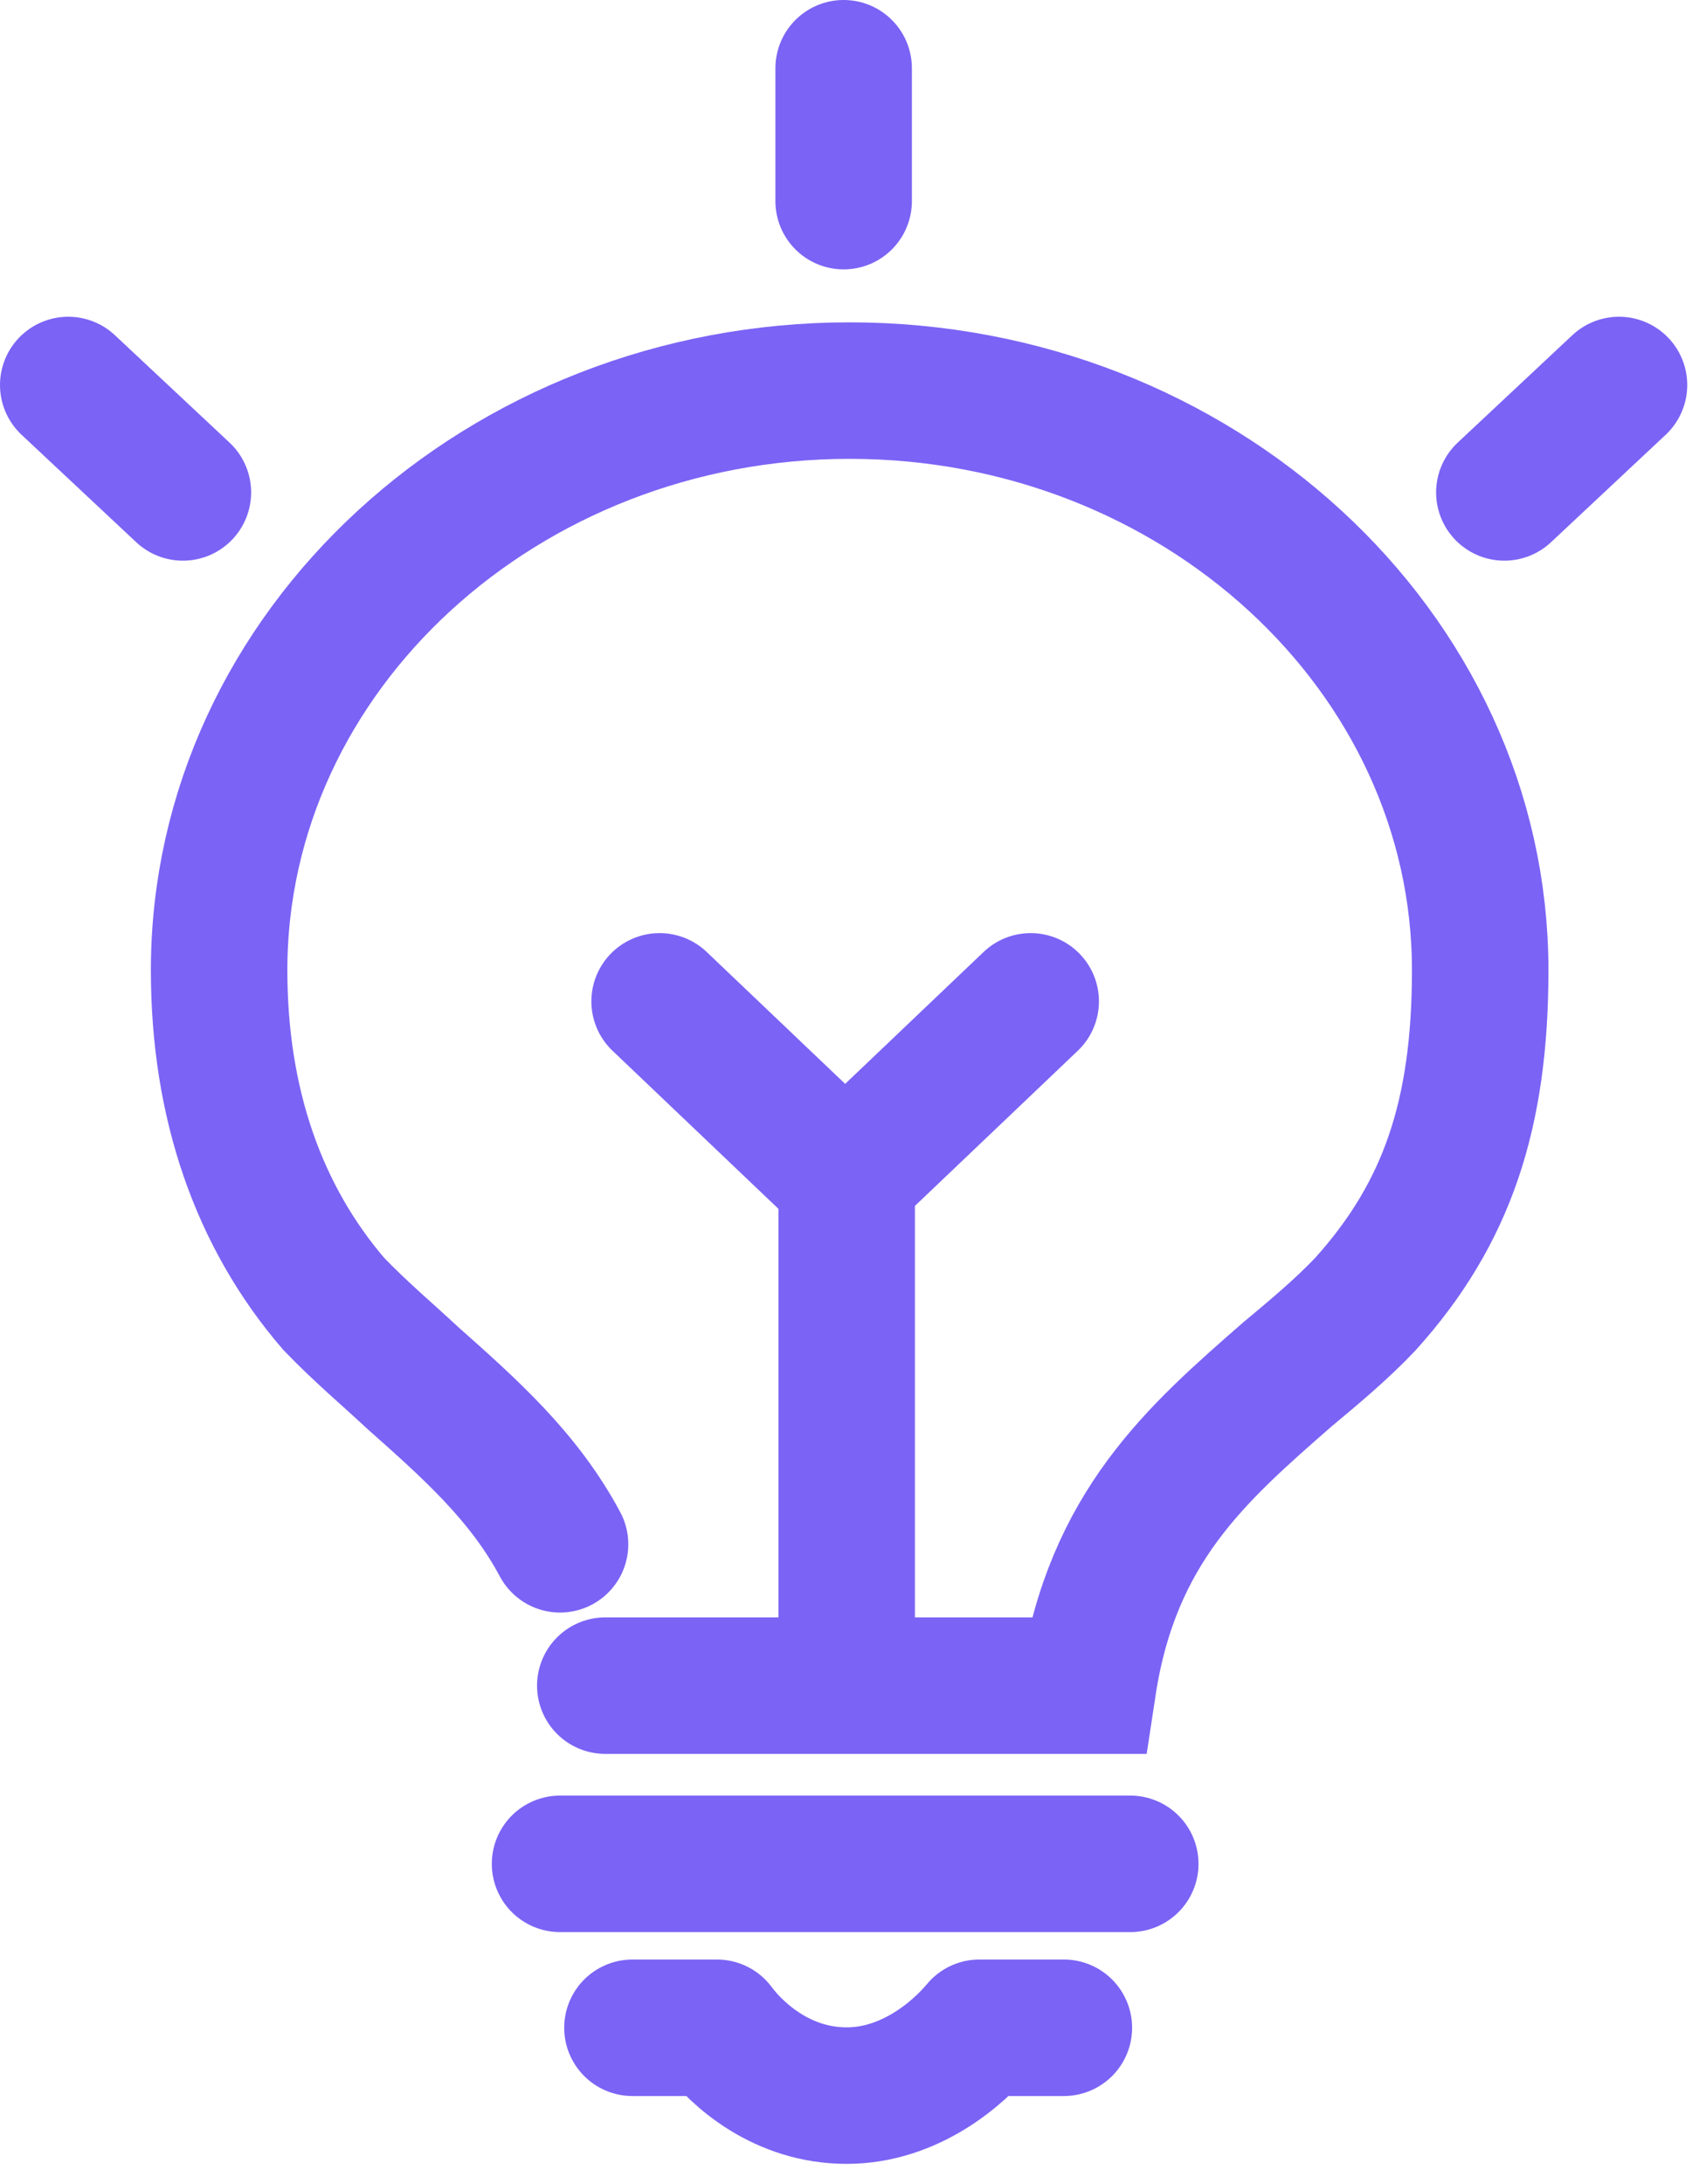
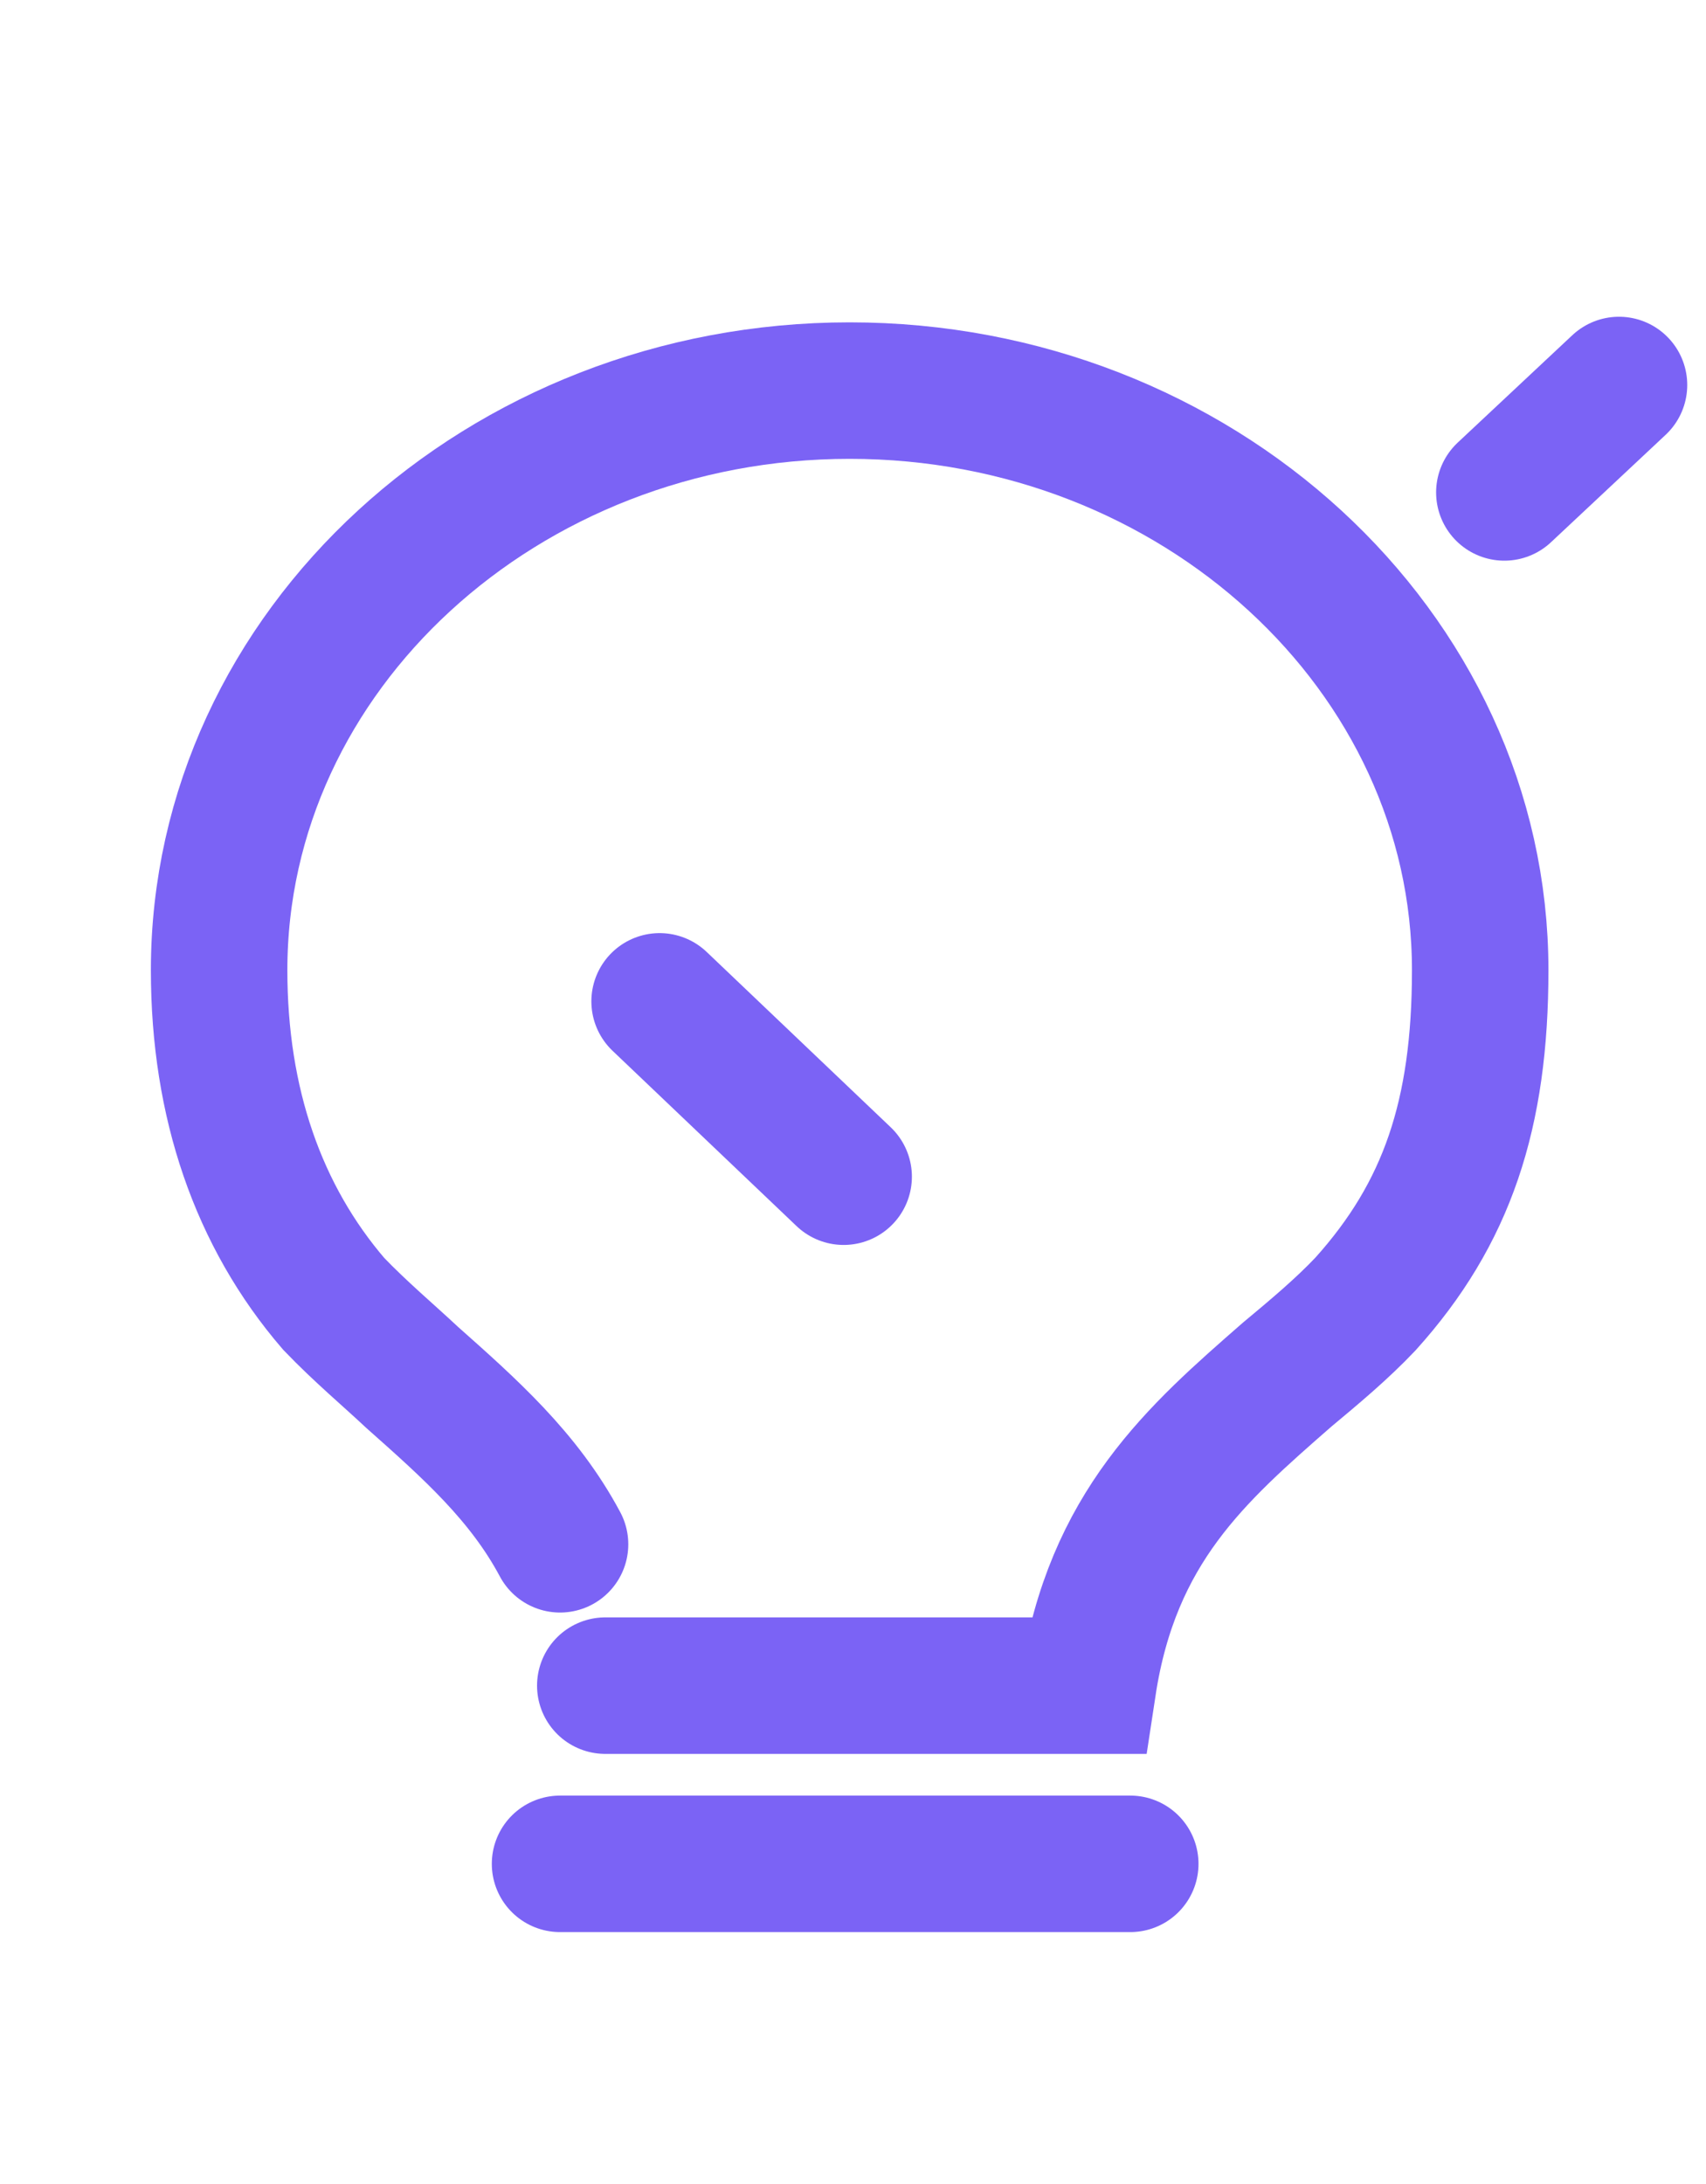
<svg xmlns="http://www.w3.org/2000/svg" width="25" height="32" viewBox="0 0 25 32" fill="none">
  <path d="M8.207 27.309H16.563" stroke="#7B63F5" stroke-width="2" stroke-miterlimit="10" stroke-linecap="round" stroke-linejoin="round" />
-   <path d="M12.363 2.947V1" stroke="#7B63F5" stroke-width="2" stroke-miterlimit="10" stroke-linecap="round" stroke-linejoin="round" />
  <path d="M22.045 7.215L23.725 5.641" stroke="#7B63F5" stroke-width="2" stroke-miterlimit="10" stroke-linecap="round" stroke-linejoin="round" />
-   <path d="M1 5.641L2.68 7.215" stroke="#7B63F5" stroke-width="2" stroke-miterlimit="10" stroke-linecap="round" stroke-linejoin="round" />
  <path d="M8.87 24.698H15.944C16.297 22.378 17.535 21.301 18.862 20.141C19.26 19.809 19.658 19.478 20.011 19.105C21.205 17.779 21.691 16.329 21.691 14.216C21.691 9.534 17.535 5.723 12.451 5.723C7.367 5.723 3.211 9.534 3.211 14.216C3.211 16.163 3.785 17.82 4.891 19.105C5.289 19.519 5.687 19.851 6.04 20.182C6.88 20.928 7.676 21.632 8.207 22.627" stroke="#7B63F5" stroke-width="2" stroke-miterlimit="10" stroke-linecap="round" />
-   <path d="M9.268 29.711H10.506C10.815 30.125 11.478 30.705 12.407 30.705C13.335 30.705 14.043 30.084 14.352 29.711H15.59" stroke="#7B63F5" stroke-width="2" stroke-miterlimit="10" stroke-linecap="round" stroke-linejoin="round" />
-   <path d="M12.407 24.408V17.24" stroke="#7B63F5" stroke-width="2" stroke-miterlimit="10" stroke-linejoin="round" />
-   <path d="M12.407 17.241L15.104 14.672" stroke="#7B63F5" stroke-width="2" stroke-miterlimit="10" stroke-linecap="round" stroke-linejoin="round" />
  <path d="M12.363 17.241L9.666 14.672" stroke="#7B63F5" stroke-width="2" stroke-miterlimit="10" stroke-linecap="round" stroke-linejoin="round" />
</svg>